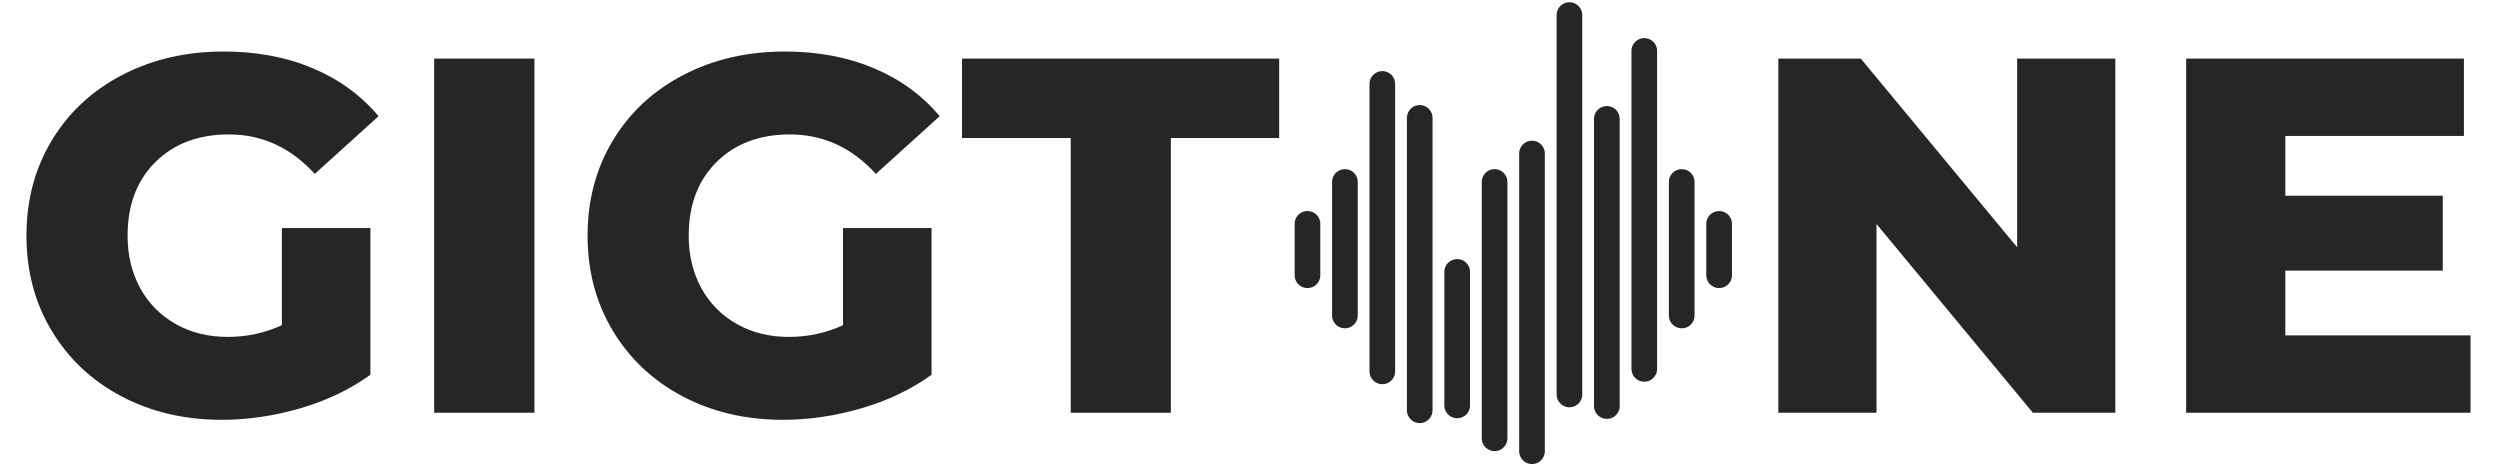
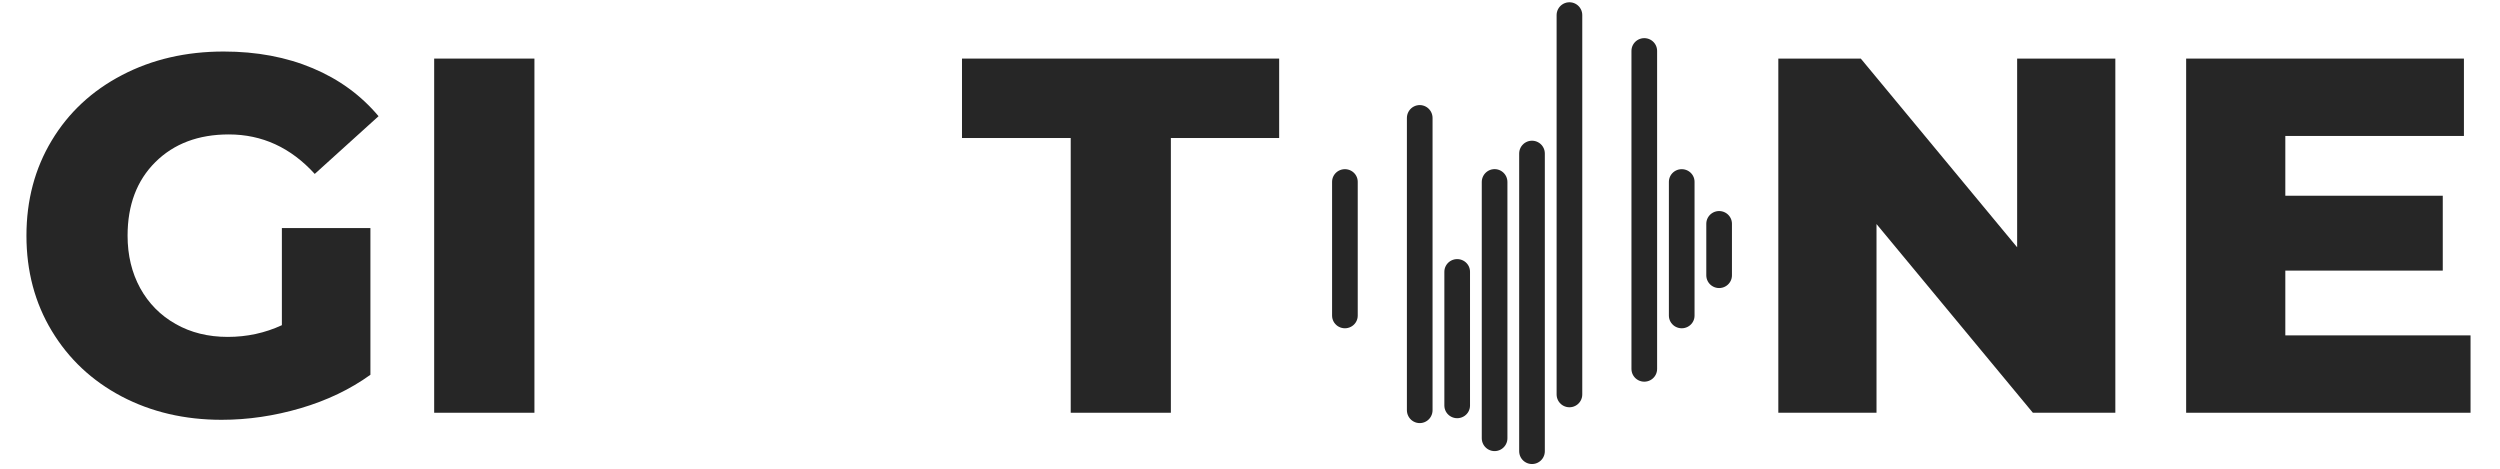
<svg xmlns="http://www.w3.org/2000/svg" width="480" zoomAndPan="magnify" viewBox="0 0 360 67.5" height="90" preserveAspectRatio="xMidYMid meet" version="1.0">
  <defs>
    <g />
  </defs>
  <path stroke-linecap="round" transform="matrix(0, 0.728, -0.739, 0, 195.515, 24.36)" fill="none" stroke-linejoin="miter" d="M 2.501 2.501 L 28.971 2.501 " stroke="#262626" stroke-width="5" stroke-opacity="1" stroke-miterlimit="4" />
-   <path stroke-linecap="round" transform="matrix(0, 0.732, -0.739, 0, 190.124, 30.39)" fill="none" stroke-linejoin="miter" d="M 2.5 2.5 L 12.649 2.5 " stroke="#262626" stroke-width="5" stroke-opacity="1" stroke-miterlimit="4" />
  <path stroke-linecap="round" transform="matrix(0, 0.728, -0.739, 0, 244.014, 24.36)" fill="none" stroke-linejoin="miter" d="M 2.501 2.499 L 28.971 2.499 " stroke="#262626" stroke-width="5" stroke-opacity="1" stroke-miterlimit="4" />
  <path stroke-linecap="round" transform="matrix(0, 0.732, -0.739, 0, 249.401, 30.39)" fill="none" stroke-linejoin="miter" d="M 2.5 2.5 L 12.649 2.5 " stroke="#262626" stroke-width="5" stroke-opacity="1" stroke-miterlimit="4" />
-   <path stroke-linecap="round" transform="matrix(0, 0.739, -0.739, 0, 200.902, 10.241)" fill="none" stroke-linejoin="miter" d="M 2.499 2.501 L 58.506 2.501 " stroke="#262626" stroke-width="5" stroke-opacity="1" stroke-miterlimit="4" />
  <path stroke-linecap="round" transform="matrix(0, 0.743, -0.739, 0, 206.288, 15.129)" fill="none" stroke-linejoin="miter" d="M 2.502 2.5 L 59.138 2.5 " stroke="#262626" stroke-width="5" stroke-opacity="1" stroke-miterlimit="4" />
  <path stroke-linecap="round" transform="matrix(0, 0.728, -0.739, 0, 211.681, 37.311)" fill="none" stroke-linejoin="miter" d="M 2.499 2.498 L 28.969 2.498 " stroke="#262626" stroke-width="5" stroke-opacity="1" stroke-miterlimit="4" />
  <path stroke-linecap="round" transform="matrix(0, 0.741, -0.739, 0, 217.07, 24.353)" fill="none" stroke-linejoin="miter" d="M 2.501 2.501 L 52.299 2.501 " stroke="#262626" stroke-width="5" stroke-opacity="1" stroke-miterlimit="4" />
  <path stroke-linecap="round" transform="matrix(0, 0.738, -0.739, 0, 222.457, 20.263)" fill="none" stroke-linejoin="miter" d="M 2.498 2.502 L 60.586 2.502 " stroke="#262626" stroke-width="5" stroke-opacity="1" stroke-miterlimit="4" />
  <path stroke-linecap="round" transform="matrix(0, 0.738, -0.739, 0, 227.845, 0.327)" fill="none" stroke-linejoin="miter" d="M 2.499 2.498 L 76.524 2.498 " stroke="#262626" stroke-width="5" stroke-opacity="1" stroke-miterlimit="4" />
-   <path stroke-linecap="round" transform="matrix(0, 0.733, -0.739, 0, 233.232, 15.274)" fill="none" stroke-linejoin="miter" d="M 2.498 2.498 L 58.949 2.498 " stroke="#262626" stroke-width="5" stroke-opacity="1" stroke-miterlimit="4" />
  <path stroke-linecap="round" transform="matrix(0, 0.734, -0.739, 0, 238.623, 5.492)" fill="none" stroke-linejoin="miter" d="M 2.5 2.499 L 64.898 2.499 " stroke="#262626" stroke-width="5" stroke-opacity="1" stroke-miterlimit="4" />
  <g fill="#262626" fill-opacity="1">
    <g transform="translate(1.324, 59.436)">
      <g>
        <path d="M 39.266 -26.594 L 52.016 -26.594 L 52.016 -5.469 C 49.109 -3.375 45.758 -1.77 41.969 -0.656 C 38.176 0.457 34.383 1.016 30.594 1.016 C 25.258 1.016 20.453 -0.109 16.172 -2.359 C 11.898 -4.617 8.551 -7.766 6.125 -11.797 C 3.695 -15.828 2.484 -20.395 2.484 -25.5 C 2.484 -30.602 3.695 -35.172 6.125 -39.203 C 8.551 -43.234 11.926 -46.375 16.25 -48.625 C 20.57 -50.883 25.453 -52.016 30.891 -52.016 C 35.648 -52.016 39.926 -51.211 43.719 -49.609 C 47.508 -48.016 50.664 -45.711 53.188 -42.703 L 44 -34.391 C 40.551 -38.18 36.426 -40.078 31.625 -40.078 C 27.25 -40.078 23.723 -38.75 21.047 -36.094 C 18.379 -33.445 17.047 -29.914 17.047 -25.5 C 17.047 -22.688 17.648 -20.172 18.859 -17.953 C 20.078 -15.742 21.781 -14.02 23.969 -12.781 C 26.156 -11.539 28.656 -10.922 31.469 -10.922 C 34.238 -10.922 36.836 -11.484 39.266 -12.609 Z M 39.266 -26.594 " />
      </g>
    </g>
  </g>
  <g fill="#262626" fill-opacity="1">
    <g transform="translate(57.427, 59.436)">
      <g>
        <path d="M 5.094 -51 L 19.531 -51 L 19.531 0 L 5.094 0 Z M 5.094 -51 " />
      </g>
    </g>
  </g>
  <g fill="#262626" fill-opacity="1">
    <g transform="translate(82.127, 59.436)">
      <g>
-         <path d="M 39.266 -26.594 L 52.016 -26.594 L 52.016 -5.469 C 49.109 -3.375 45.758 -1.77 41.969 -0.656 C 38.176 0.457 34.383 1.016 30.594 1.016 C 25.258 1.016 20.453 -0.109 16.172 -2.359 C 11.898 -4.617 8.551 -7.766 6.125 -11.797 C 3.695 -15.828 2.484 -20.395 2.484 -25.5 C 2.484 -30.602 3.695 -35.172 6.125 -39.203 C 8.551 -43.234 11.926 -46.375 16.25 -48.625 C 20.57 -50.883 25.453 -52.016 30.891 -52.016 C 35.648 -52.016 39.926 -51.211 43.719 -49.609 C 47.508 -48.016 50.664 -45.711 53.188 -42.703 L 44 -34.391 C 40.551 -38.18 36.426 -40.078 31.625 -40.078 C 27.25 -40.078 23.723 -38.75 21.047 -36.094 C 18.379 -33.445 17.047 -29.914 17.047 -25.5 C 17.047 -22.688 17.648 -20.172 18.859 -17.953 C 20.078 -15.742 21.781 -14.02 23.969 -12.781 C 26.156 -11.539 28.656 -10.922 31.469 -10.922 C 34.238 -10.922 36.836 -11.484 39.266 -12.609 Z M 39.266 -26.594 " />
-       </g>
+         </g>
    </g>
  </g>
  <g fill="#262626" fill-opacity="1">
    <g transform="translate(138.23, 59.436)">
      <g>
        <path d="M 15.953 -39.562 L 0.297 -39.562 L 0.297 -51 L 45.969 -51 L 45.969 -39.562 L 30.375 -39.562 L 30.375 0 L 15.953 0 Z M 15.953 -39.562 " />
      </g>
    </g>
  </g>
  <g fill="#262626" fill-opacity="1">
    <g transform="translate(250.984, 59.436)">
      <g>
        <path d="M 53.625 -51 L 53.625 0 L 41.75 0 L 19.234 -27.172 L 19.234 0 L 5.094 0 L 5.094 -51 L 16.969 -51 L 39.484 -23.828 L 39.484 -51 Z M 53.625 -51 " />
      </g>
    </g>
  </g>
  <g fill="#262626" fill-opacity="1">
    <g transform="translate(309.711, 59.436)">
      <g>
        <path d="M 46.047 -11.141 L 46.047 0 L 5.094 0 L 5.094 -51 L 45.094 -51 L 45.094 -39.859 L 19.375 -39.859 L 19.375 -31.25 L 42.047 -31.25 L 42.047 -20.469 L 19.375 -20.469 L 19.375 -11.141 Z M 46.047 -11.141 " />
      </g>
    </g>
  </g>
</svg>